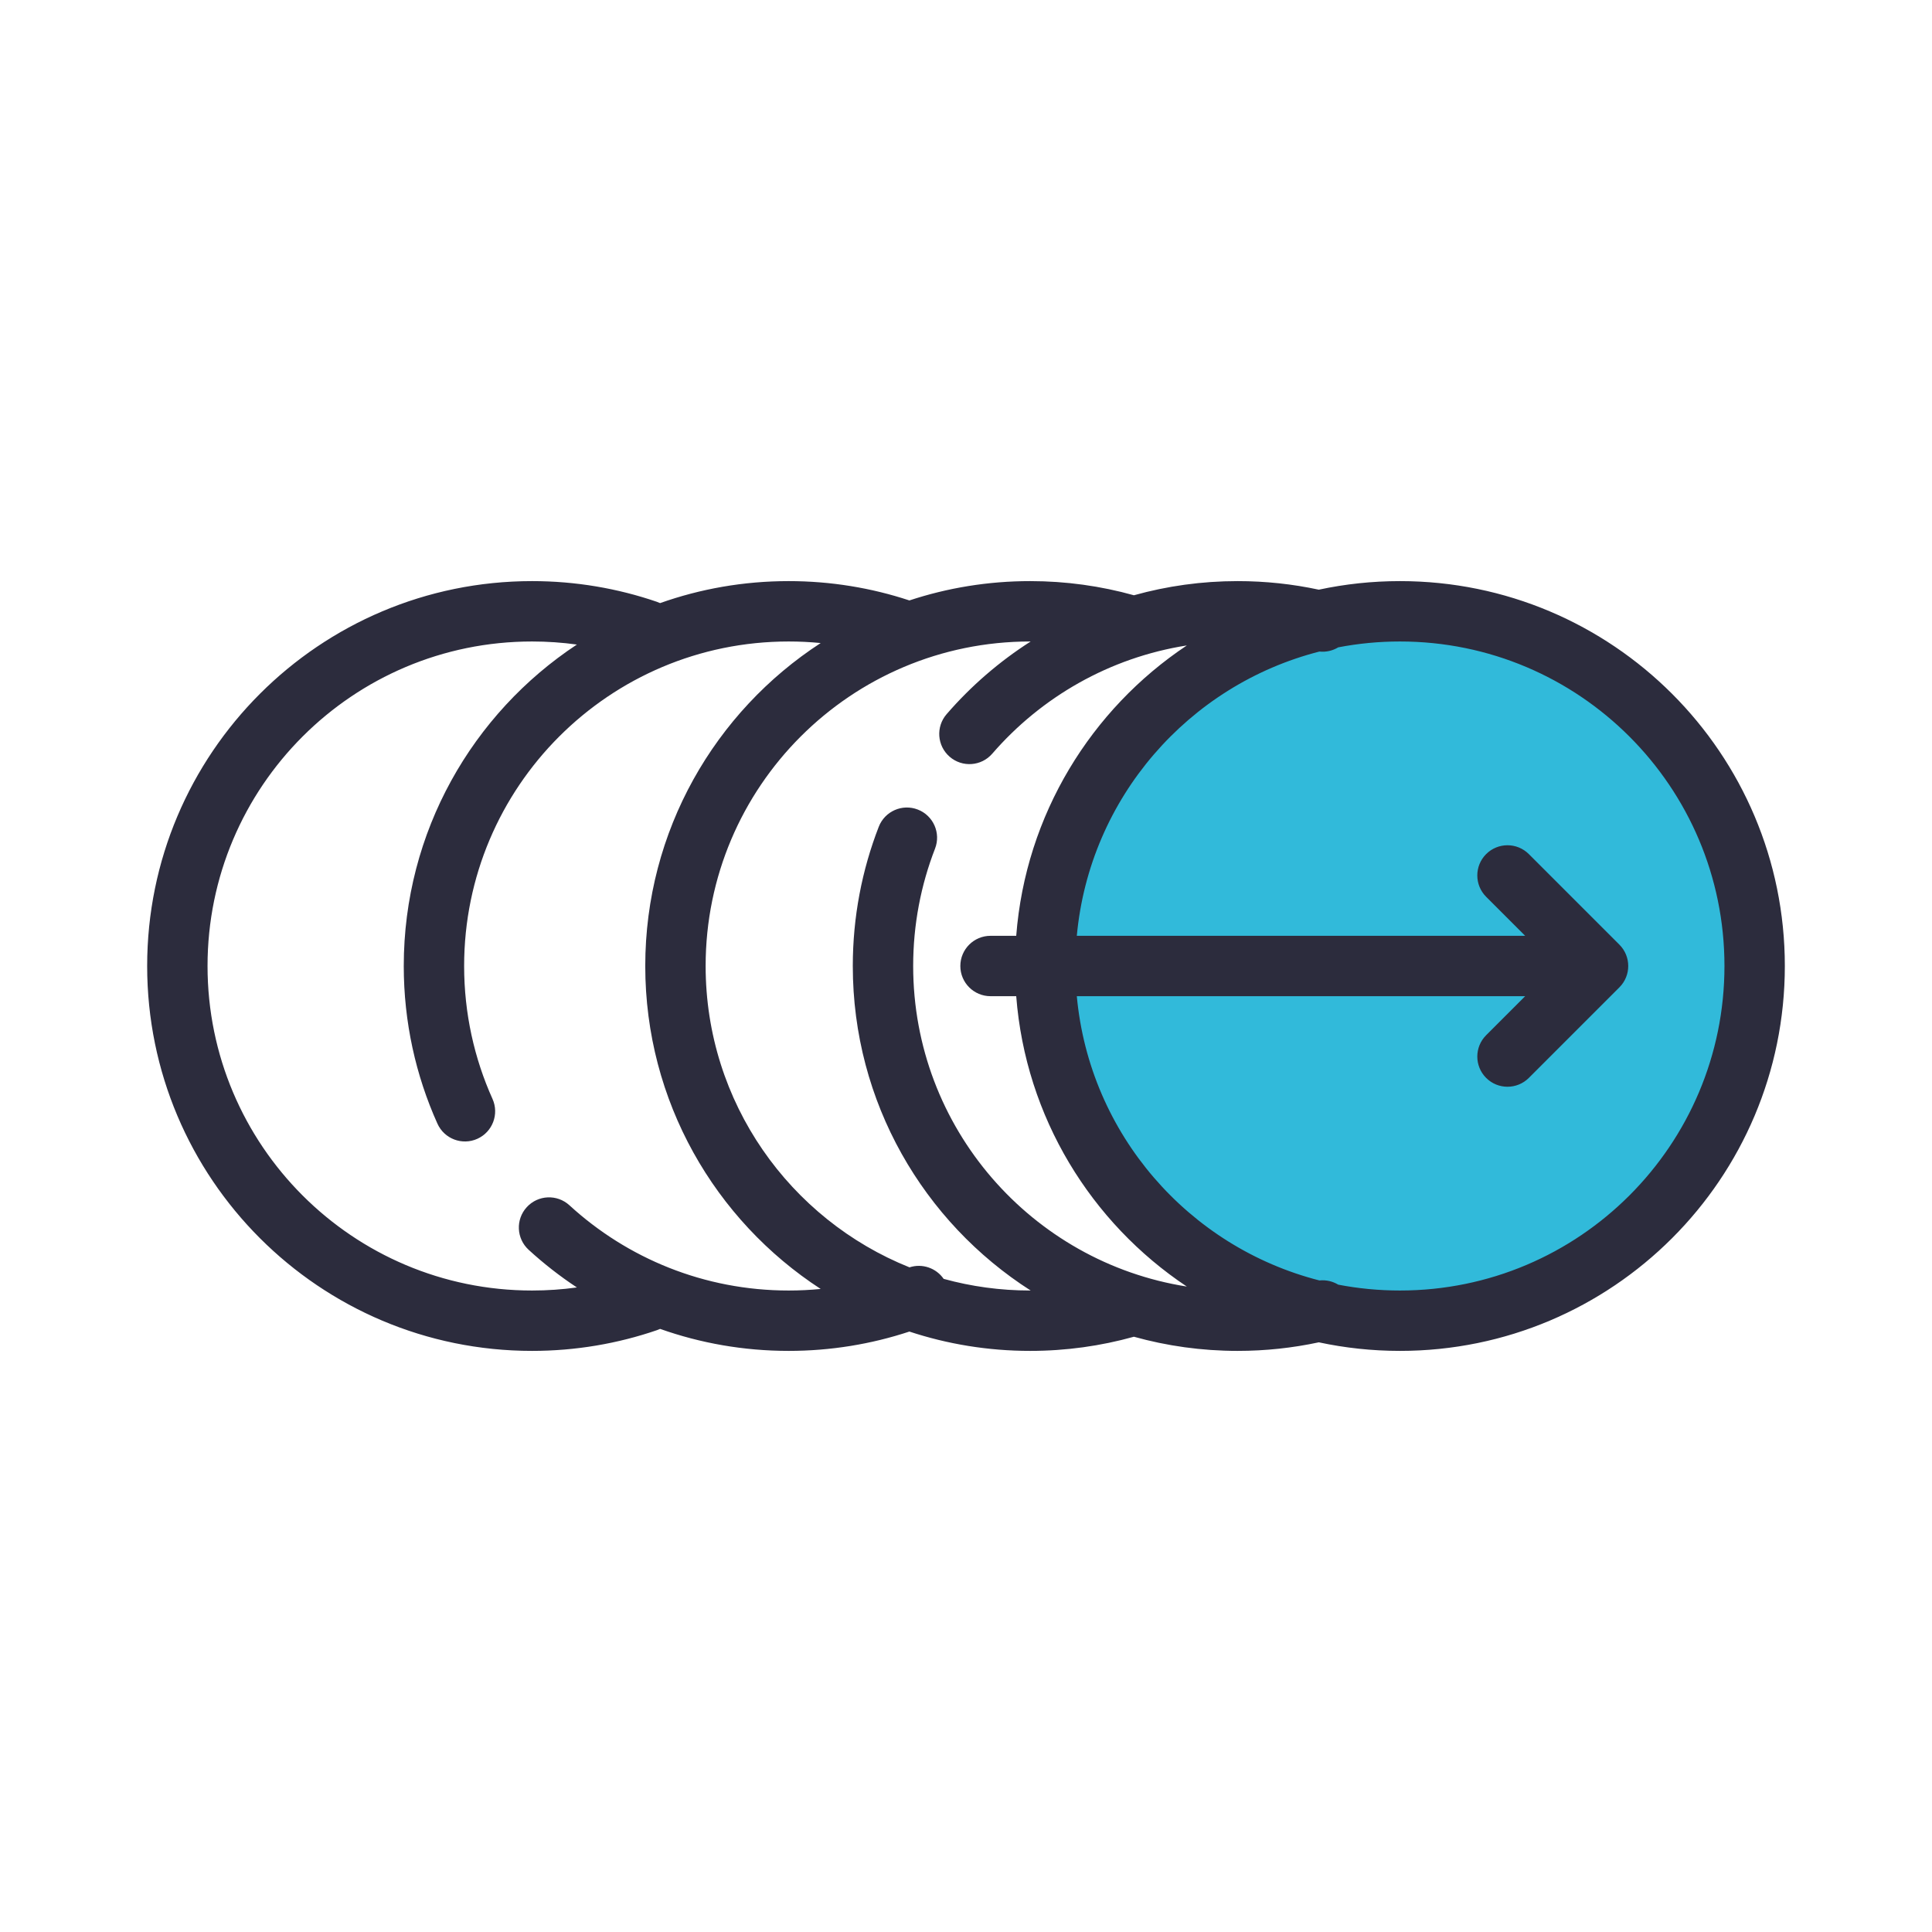
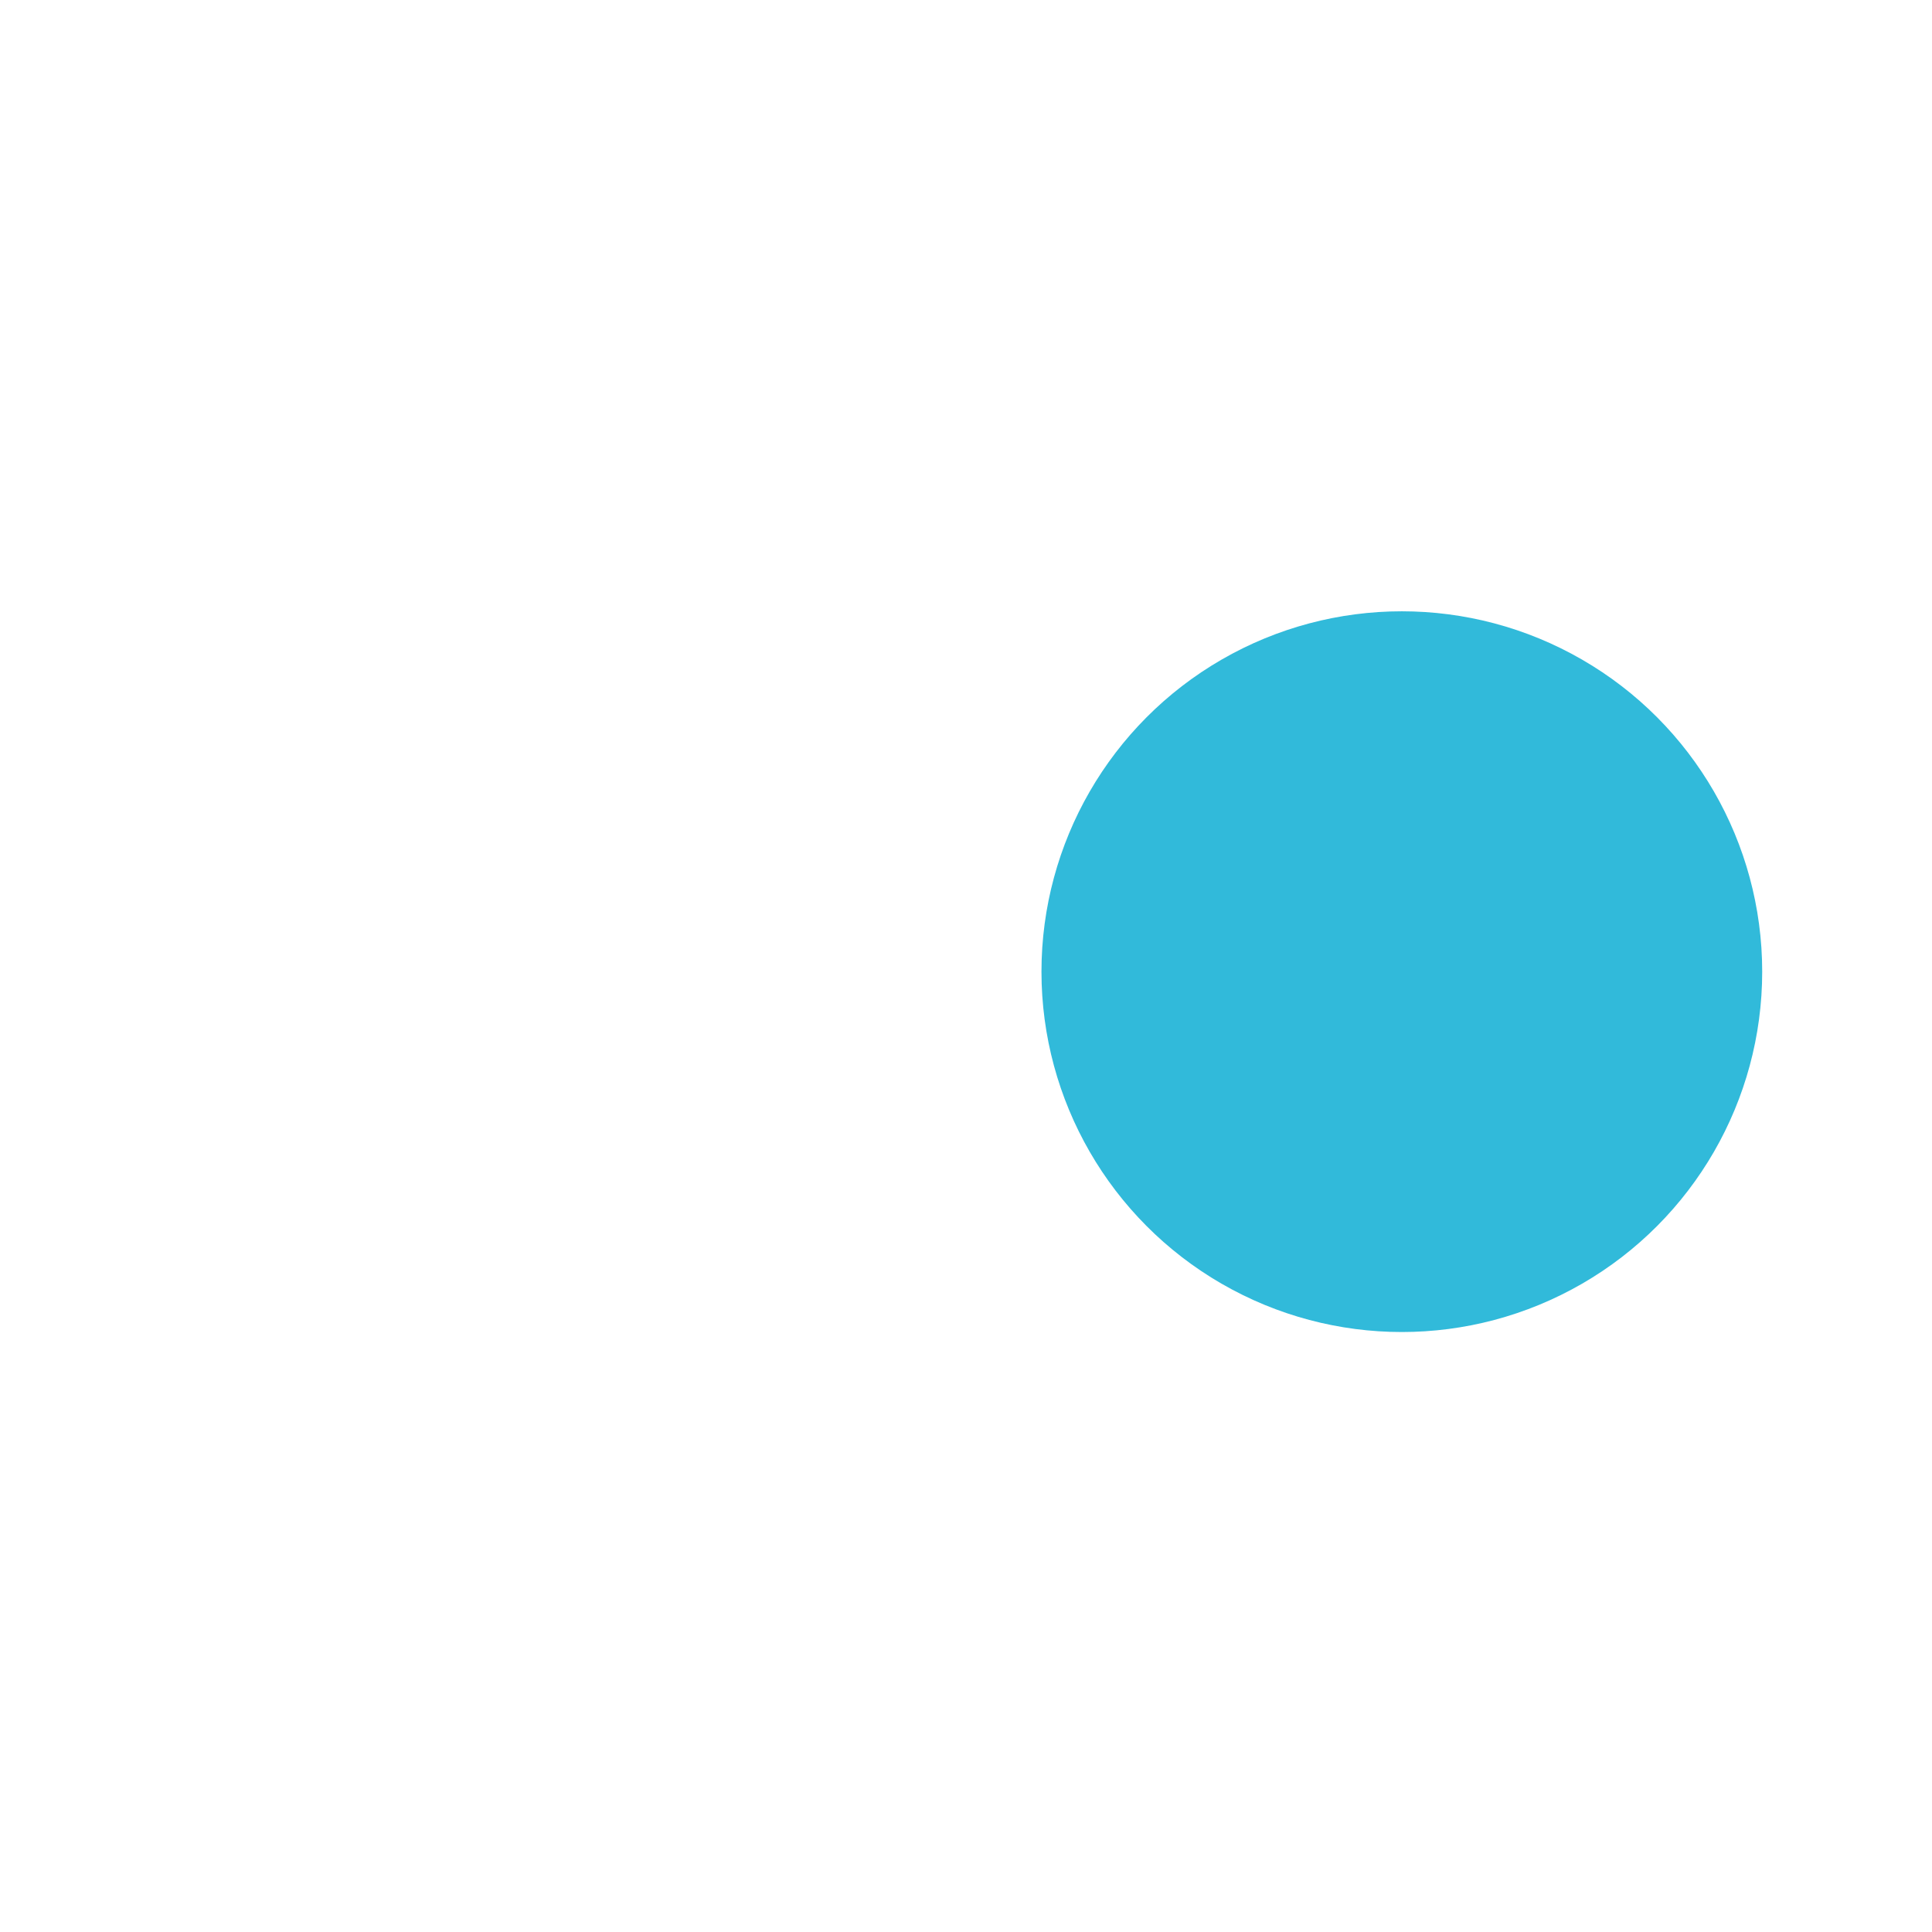
<svg xmlns="http://www.w3.org/2000/svg" width="512" height="512" viewBox="0 0 512 512" fill="none">
  <circle cx="371.5" cy="257.5" r="95.5" fill="#31BADA" />
-   <path fill-rule="evenodd" clip-rule="evenodd" d="M141 170C93.504 170 55 208.504 55 256C55 303.496 93.504 342 141 342C145.034 342 149 341.723 152.882 341.187C148.353 338.198 144.078 334.859 140.094 331.207C136.837 328.222 136.617 323.161 139.603 319.904C142.588 316.647 147.649 316.427 150.906 319.413C166.215 333.446 186.599 342 209 342C211.866 342 214.698 341.86 217.49 341.587C189.507 323.4 171 291.861 171 256C171 220.139 189.507 188.6 217.49 170.413C214.698 170.14 211.866 170 209 170C161.504 170 123 208.504 123 256C123 268.565 125.69 280.481 130.517 291.22C132.329 295.25 130.53 299.985 126.501 301.797C122.471 303.608 117.735 301.81 115.924 297.78C110.187 285.019 107 270.871 107 256C107 220.4 125.238 189.06 152.88 170.813C148.999 170.277 145.033 170 141 170ZM174.094 352.509C174.383 352.41 174.662 352.297 174.931 352.169C185.586 355.945 197.055 358 209 358C220.165 358 230.925 356.203 240.997 352.878C251.062 356.202 261.821 358 273 358C282.516 358 291.74 356.695 300.496 354.249C309.246 356.693 318.47 358 328 358C335.367 358 342.559 357.218 349.496 355.729C356.429 357.217 363.623 358 371 358C427.333 358 473 312.333 473 256C473 199.667 427.333 154 371 154C363.623 154 356.429 154.783 349.496 156.271C342.559 154.782 335.367 154 328 154C318.472 154 309.248 155.307 300.499 157.752C291.742 155.306 282.517 154 273 154C261.821 154 251.062 155.798 240.997 159.122C230.923 155.796 220.163 154 209 154C197.051 154 185.583 156.054 174.928 159.829C174.66 159.703 174.382 159.59 174.094 159.491C163.707 155.93 152.57 154 141 154C84.667 154 39 199.667 39 256C39 312.333 84.667 358 141 358C152.57 358 163.707 356.07 174.094 352.509ZM250.079 338.912C257.376 340.925 265.062 342 273 342L273.131 342C244.789 323.88 226 292.134 226 256C226 243.004 228.434 230.558 232.879 219.105C234.478 214.986 239.113 212.943 243.232 214.542C247.351 216.141 249.394 220.776 247.795 224.895C244.055 234.53 242 245.016 242 256C242 298.911 273.428 334.482 314.522 340.95C289.165 324.058 271.801 296.115 269.309 264H262.5C258.082 264 254.5 260.418 254.5 256C254.5 251.582 258.082 248 262.5 248H269.309C271.801 215.885 289.166 187.941 314.524 171.049C294.036 174.272 275.952 184.727 262.956 199.737C260.064 203.077 255.012 203.44 251.672 200.548C248.331 197.656 247.968 192.604 250.86 189.263C257.301 181.824 264.804 175.324 273.134 170L273 170C225.504 170 187 208.504 187 256C187 292.197 209.362 323.17 241.025 335.859C244.427 334.749 248.102 336.051 250.079 338.912ZM285.367 264H404.186L393.843 274.343C390.719 277.467 390.719 282.533 393.843 285.657C396.967 288.781 402.033 288.781 405.157 285.657L429.157 261.657C432.281 258.533 432.281 253.467 429.157 250.343L405.157 226.343C402.033 223.219 396.967 223.219 393.843 226.343C390.719 229.467 390.719 234.533 393.843 237.657L404.186 248H285.367C288.739 211.446 314.988 181.519 349.665 172.667C351.445 172.856 353.184 172.437 354.643 171.554C359.938 170.534 365.407 170 371 170C418.496 170 457 208.504 457 256C457 303.496 418.496 342 371 342C365.407 342 359.938 341.466 354.643 340.446C353.184 339.563 351.445 339.144 349.665 339.333C314.988 330.481 288.739 300.554 285.367 264Z" fill="#2C2C3D" />
</svg>